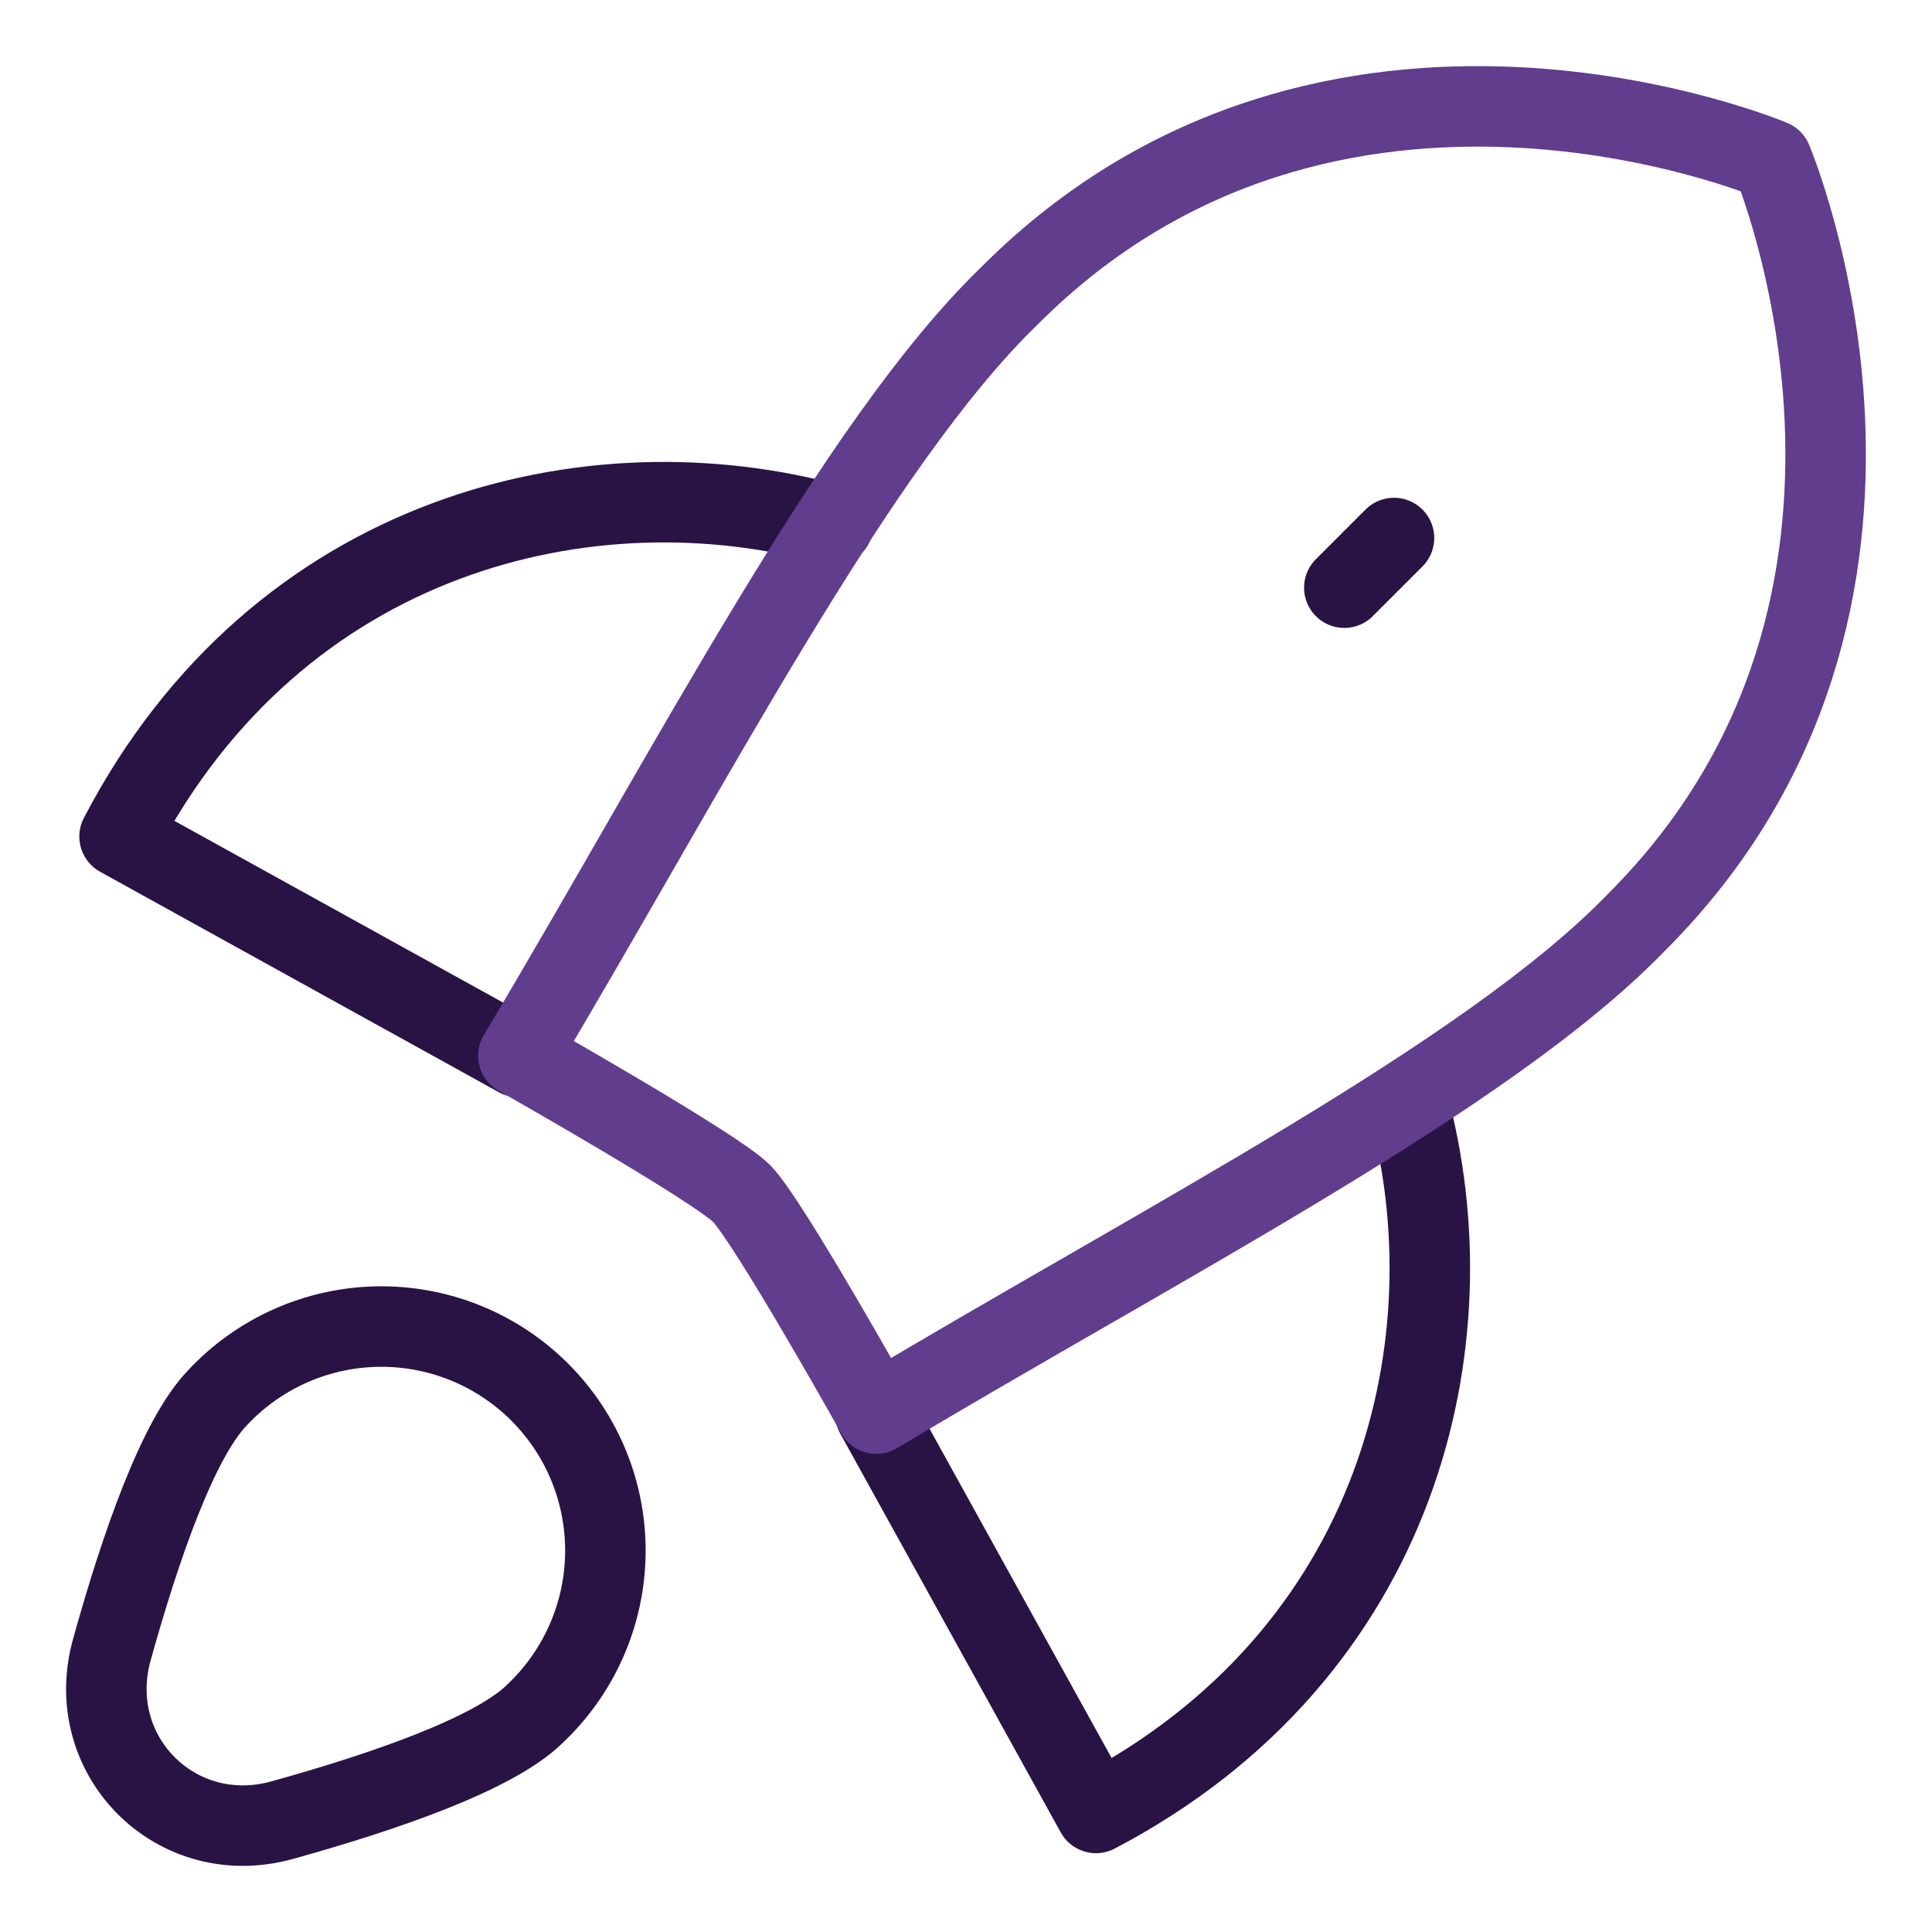
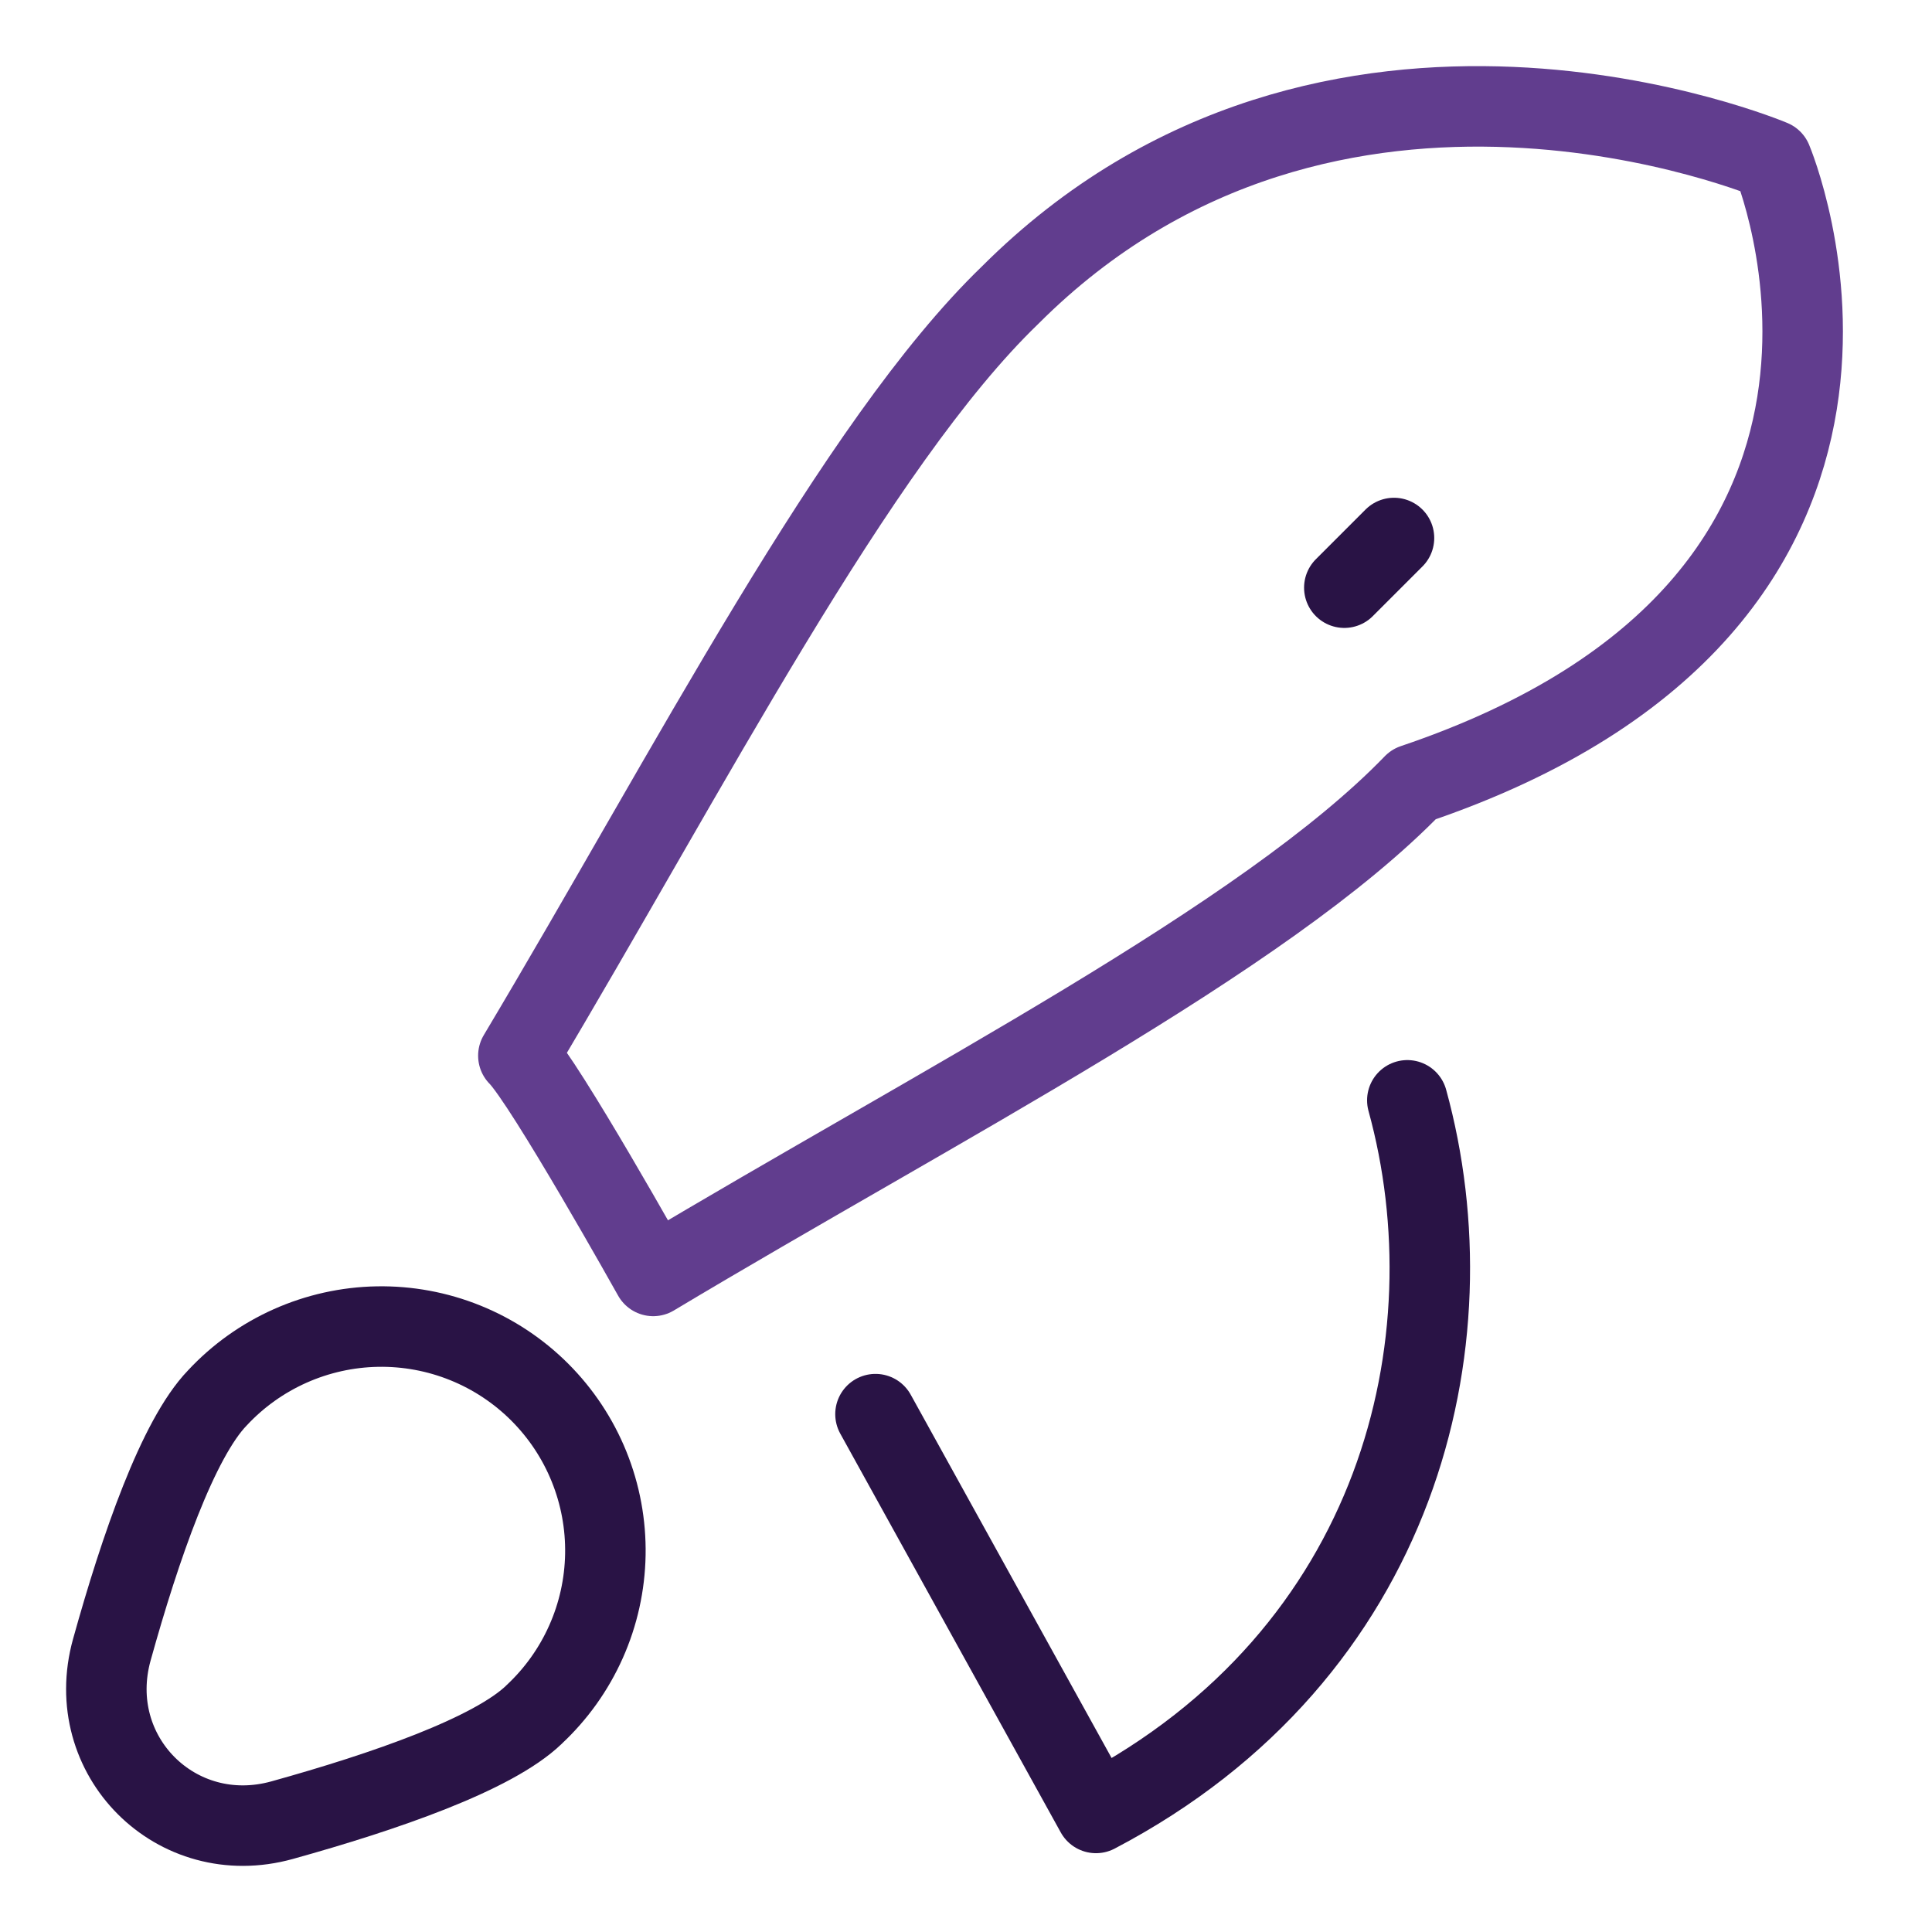
<svg xmlns="http://www.w3.org/2000/svg" fill="none" viewBox="-1.5 -1.5 72 72" id="Startup--Streamline-Flex-Neon.svg" height="72" width="72">
  <desc>Startup Streamline Icon: https://streamlinehq.com</desc>
  <g id="startup--shop-rocket-launch-startup">
-     <path id="Vector" stroke="#291345" stroke-linecap="round" stroke-linejoin="round" d="M17.818 37.892 2.956 29.675C8.879 18.317 20.542 15.568 29.541 18.066" stroke-width="3" />
    <path id="Vector_2" stroke="#291345" stroke-linecap="round" stroke-linejoin="round" d="m31.127 51.201 8.217 14.862c11.32 -5.932 14.078 -17.564 11.603 -26.557" stroke-width="3" />
    <path id="Vector_3" stroke="#291345" stroke-linecap="round" stroke-linejoin="round" d="M18.404 62.397c-1.525 1.472 -5.557 2.87 -9.389 3.935 -3.944 1.097 -7.444 -2.403 -6.348 -6.348 1.065 -3.832 2.463 -7.864 3.935 -9.389 0.764 -0.821 1.686 -1.478 2.711 -1.935 1.024 -0.456 2.13 -0.702 3.251 -0.722 1.121 -0.02 2.235 0.186 3.275 0.606 1.04 0.42 1.984 1.045 2.777 1.838 0.793 0.793 1.418 1.737 1.838 2.777 0.42 1.039 0.626 2.153 0.606 3.275 -0.02 1.121 -0.265 2.227 -0.722 3.251 -0.456 1.024 -1.114 1.946 -1.935 2.711Z" stroke-width="3" />
    <path id="Vector_4" stroke="#291345" stroke-linecap="round" stroke-linejoin="round" d="m48.599 20.401 1.851 -1.851" stroke-width="3" />
-     <path id="Vector_5" stroke="#613d8e" stroke-linecap="round" stroke-linejoin="round" d="M17.818 37.842s7.329 4.146 8.315 5.132c0.986 0.986 5.025 8.208 5.025 8.208 10.672 -6.393 22.804 -12.585 28.341 -18.323C71.48 20.878 64.533 4.467 64.533 4.467S48.123 -2.48 36.142 9.501C30.403 15.038 24.161 27.221 17.818 37.842Z" stroke-width="3" />
+     <path id="Vector_5" stroke="#613d8e" stroke-linecap="round" stroke-linejoin="round" d="M17.818 37.842c0.986 0.986 5.025 8.208 5.025 8.208 10.672 -6.393 22.804 -12.585 28.341 -18.323C71.48 20.878 64.533 4.467 64.533 4.467S48.123 -2.48 36.142 9.501C30.403 15.038 24.161 27.221 17.818 37.842Z" stroke-width="3" />
  </g>
</svg>